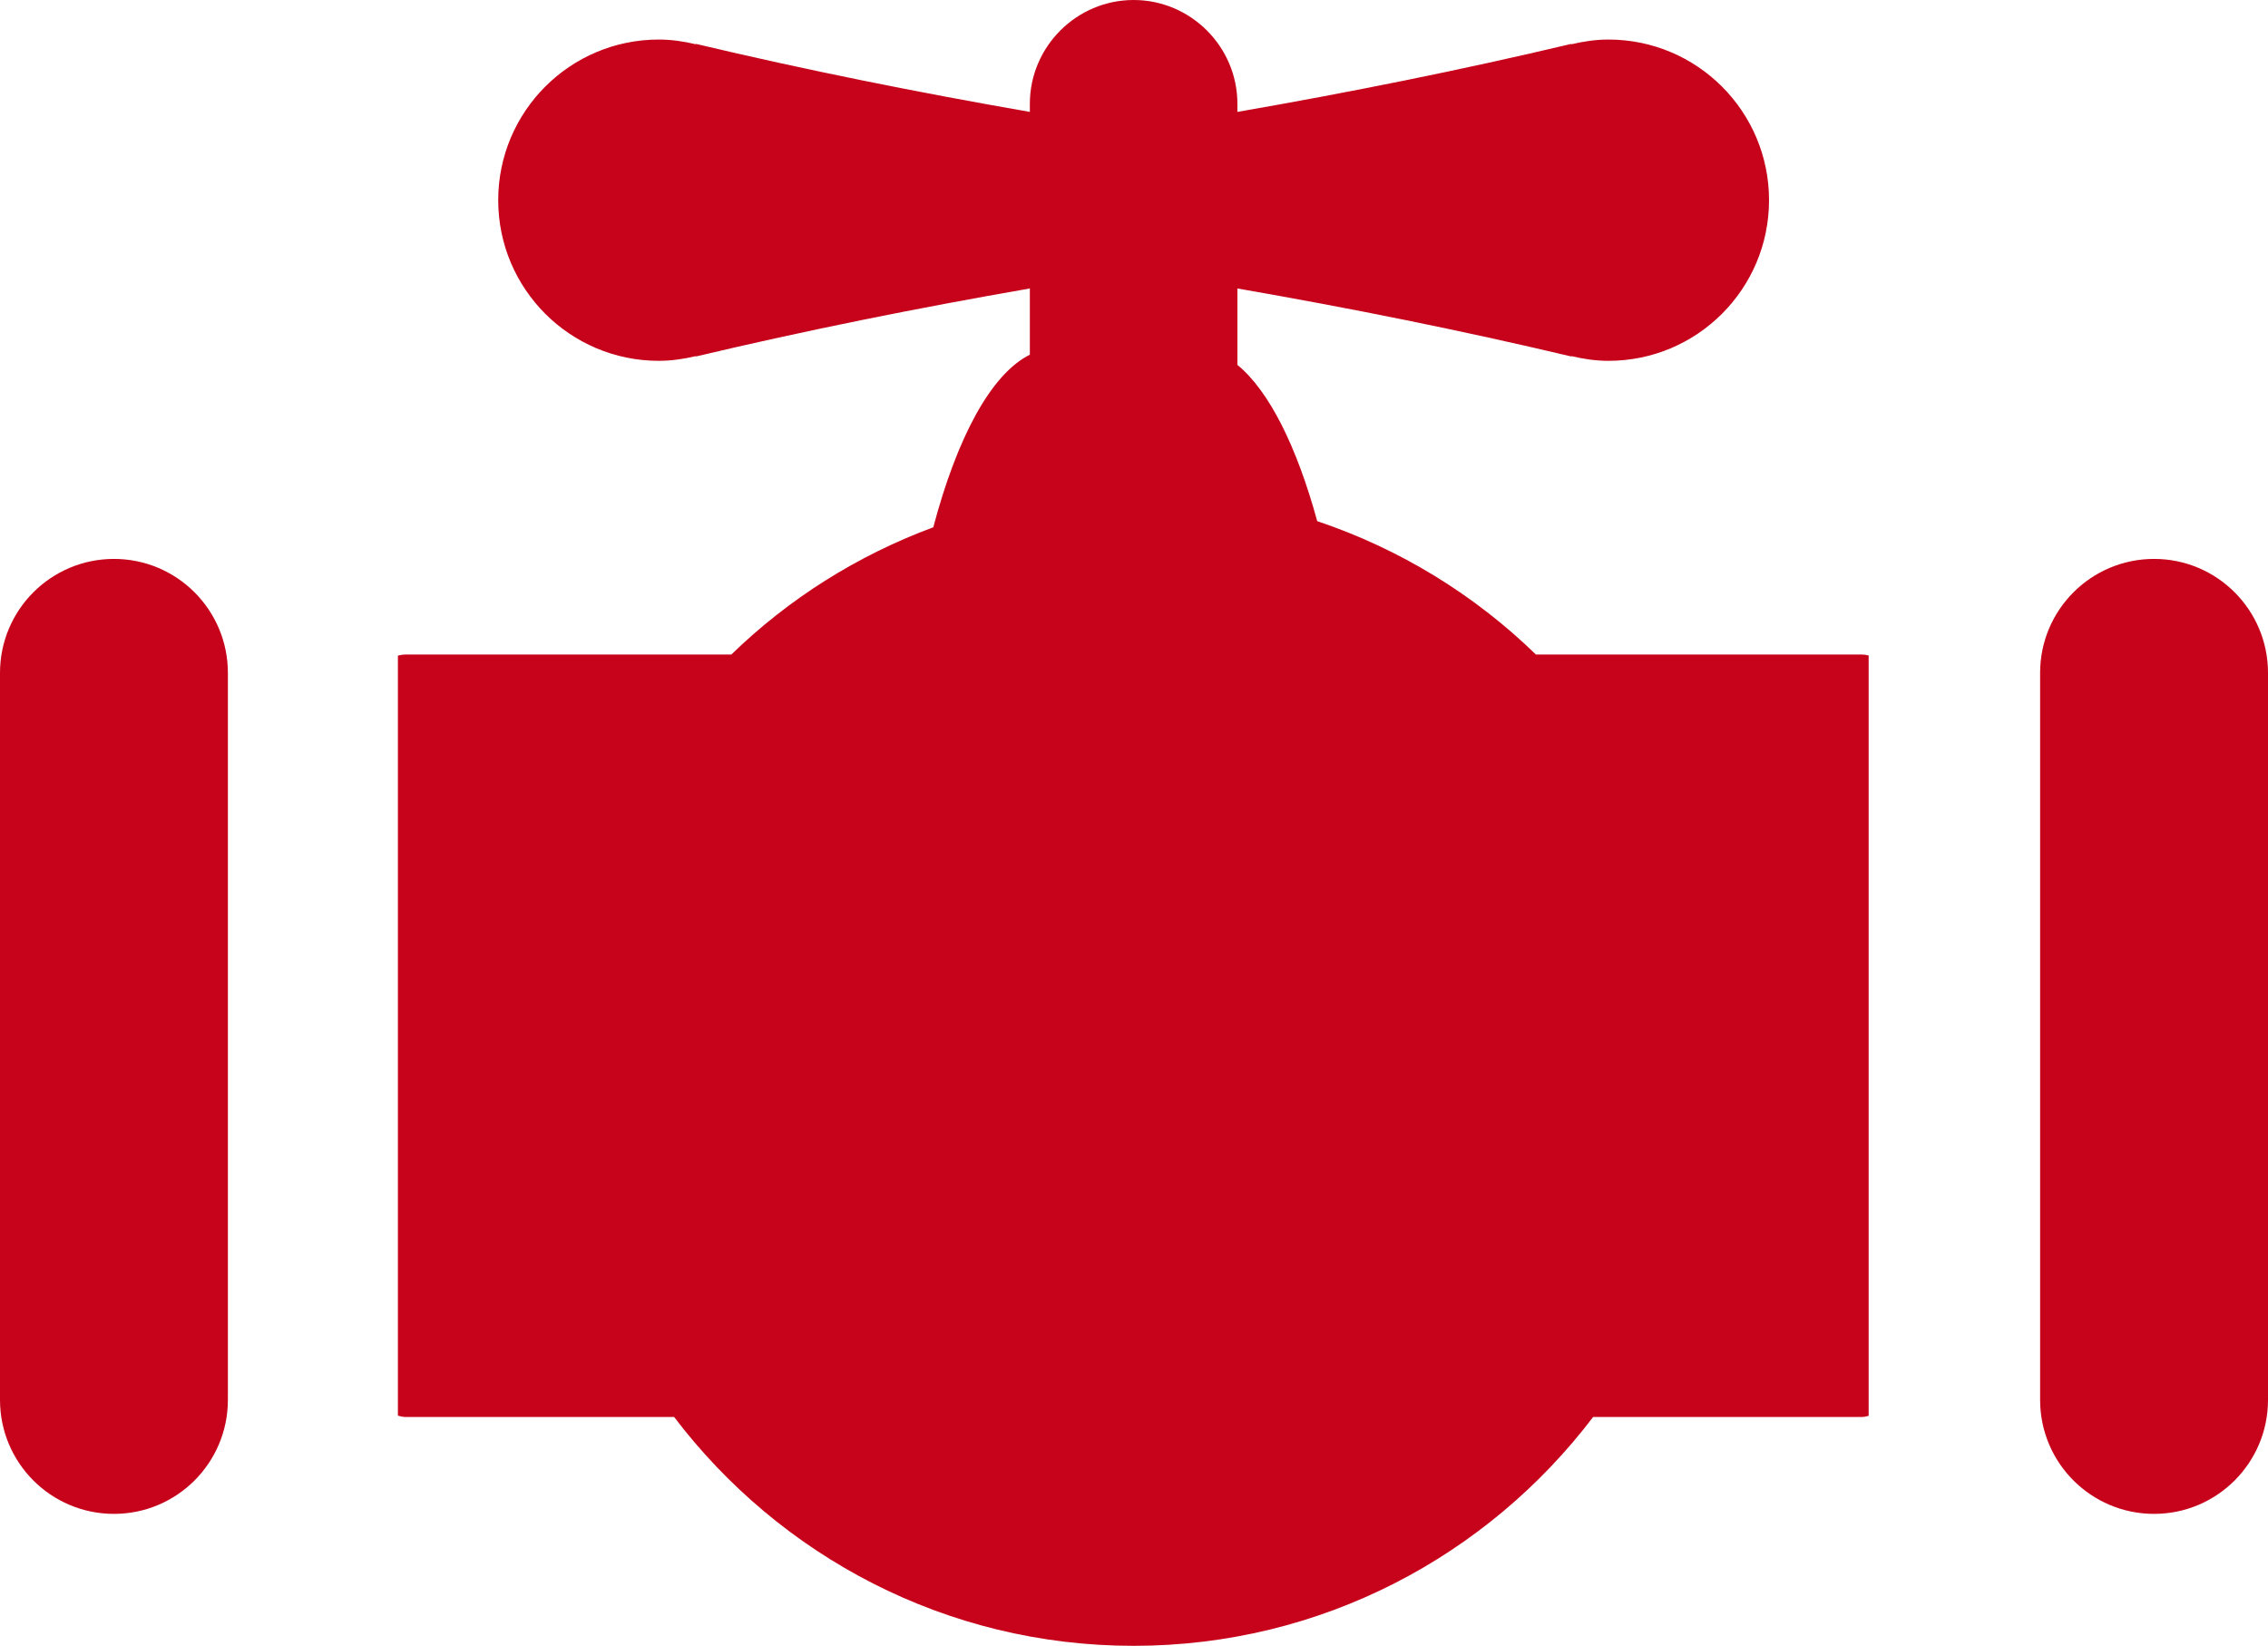
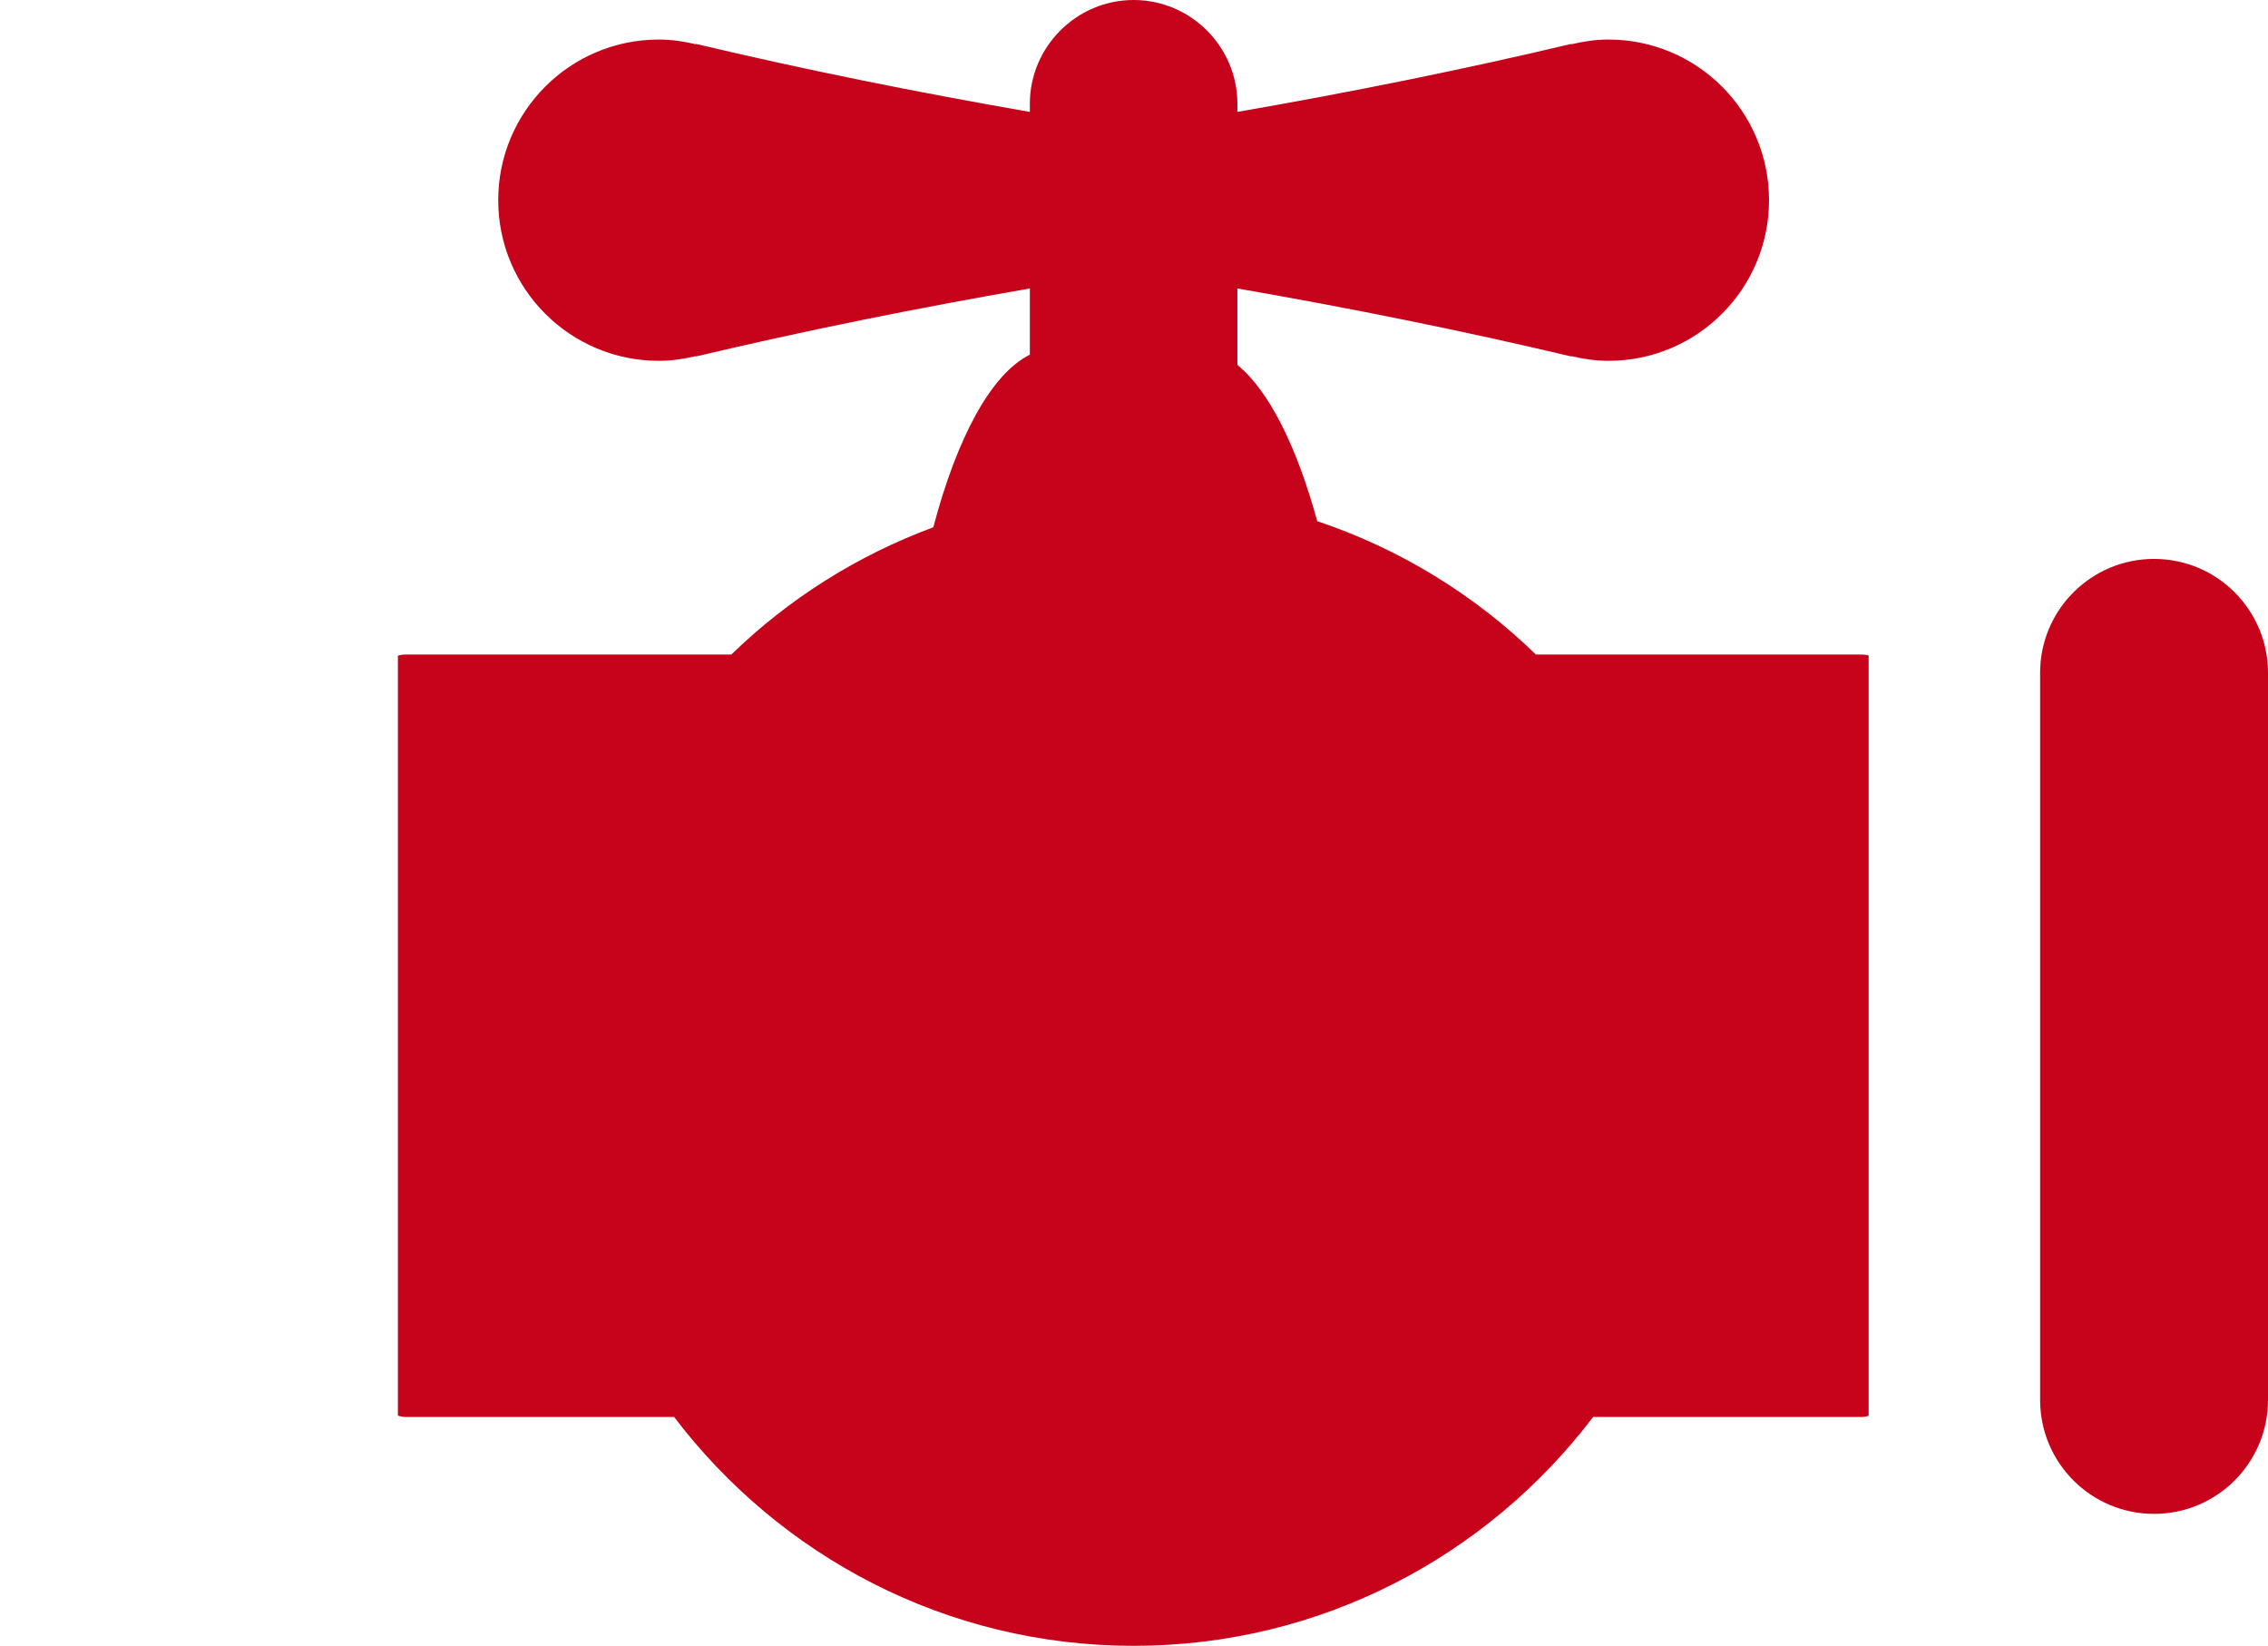
<svg xmlns="http://www.w3.org/2000/svg" id="Layer_1" data-name="Layer 1" width="519.166" height="376.668" viewBox="0 0 519.166 376.668">
  <defs>
    <style>
      .cls-1 {
        fill: #c7031b;
      }
    </style>
  </defs>
  <path class="cls-1" d="M493.083,127.914c-14.405,0-26.083,11.678-26.083,26.083v166.387c0,14.405,11.678,26.083,26.083,26.083s26.083-11.678,26.083-26.083V153.997c0-14.405-11.678-26.083-26.083-26.083Z" />
  <path class="cls-1" d="M426.19,149.801h-74.601c-14.034-13.649-31.087-24.163-50.066-30.531-4.695-17.152-11.033-29.829-18.269-35.759v-17.491c25.625,4.456,51.132,9.561,76.44,15.566v-.087c2.737,.651,5.555,1.082,8.491,1.082,20.306,0,36.765-16.462,36.765-36.765s-16.46-36.766-36.765-36.766c-2.935,0-5.753,.432-8.491,1.082v-.089c-25.308,6.007-50.815,11.112-76.44,15.567v-1.855c0-13.065-10.69-23.755-23.757-23.755s-23.755,10.69-23.755,23.755v1.854c-25.625-4.456-51.133-9.56-76.442-15.567v.089c-2.735-.651-5.553-1.082-8.489-1.082-20.306,0-36.765,16.46-36.765,36.766s16.459,36.765,36.765,36.765c2.935,0,5.753-.432,8.489-1.082v.087c25.309-6.005,50.816-11.11,76.442-15.566v15.155c-8.88,4.424-16.65,18.913-22.105,39.5-17.436,6.462-33.153,16.408-46.23,29.127H92.807c-.58,0-1.154,.092-1.724,.25v173.934c.57,.167,1.142,.307,1.724,.307h61.504c24.139,31.771,62.209,52.376,105.188,52.376s81.048-20.605,105.186-52.376h61.505c.526,0,1.044-.115,1.56-.26V150.008c-.516-.13-1.035-.207-1.56-.207Z" />
-   <path class="cls-1" d="M26.083,127.914c-14.405,0-26.083,11.678-26.083,26.083v166.387c0,14.405,11.678,26.083,26.083,26.083s26.083-11.678,26.083-26.083V153.997c0-14.405-11.678-26.083-26.083-26.083Z" />
</svg>